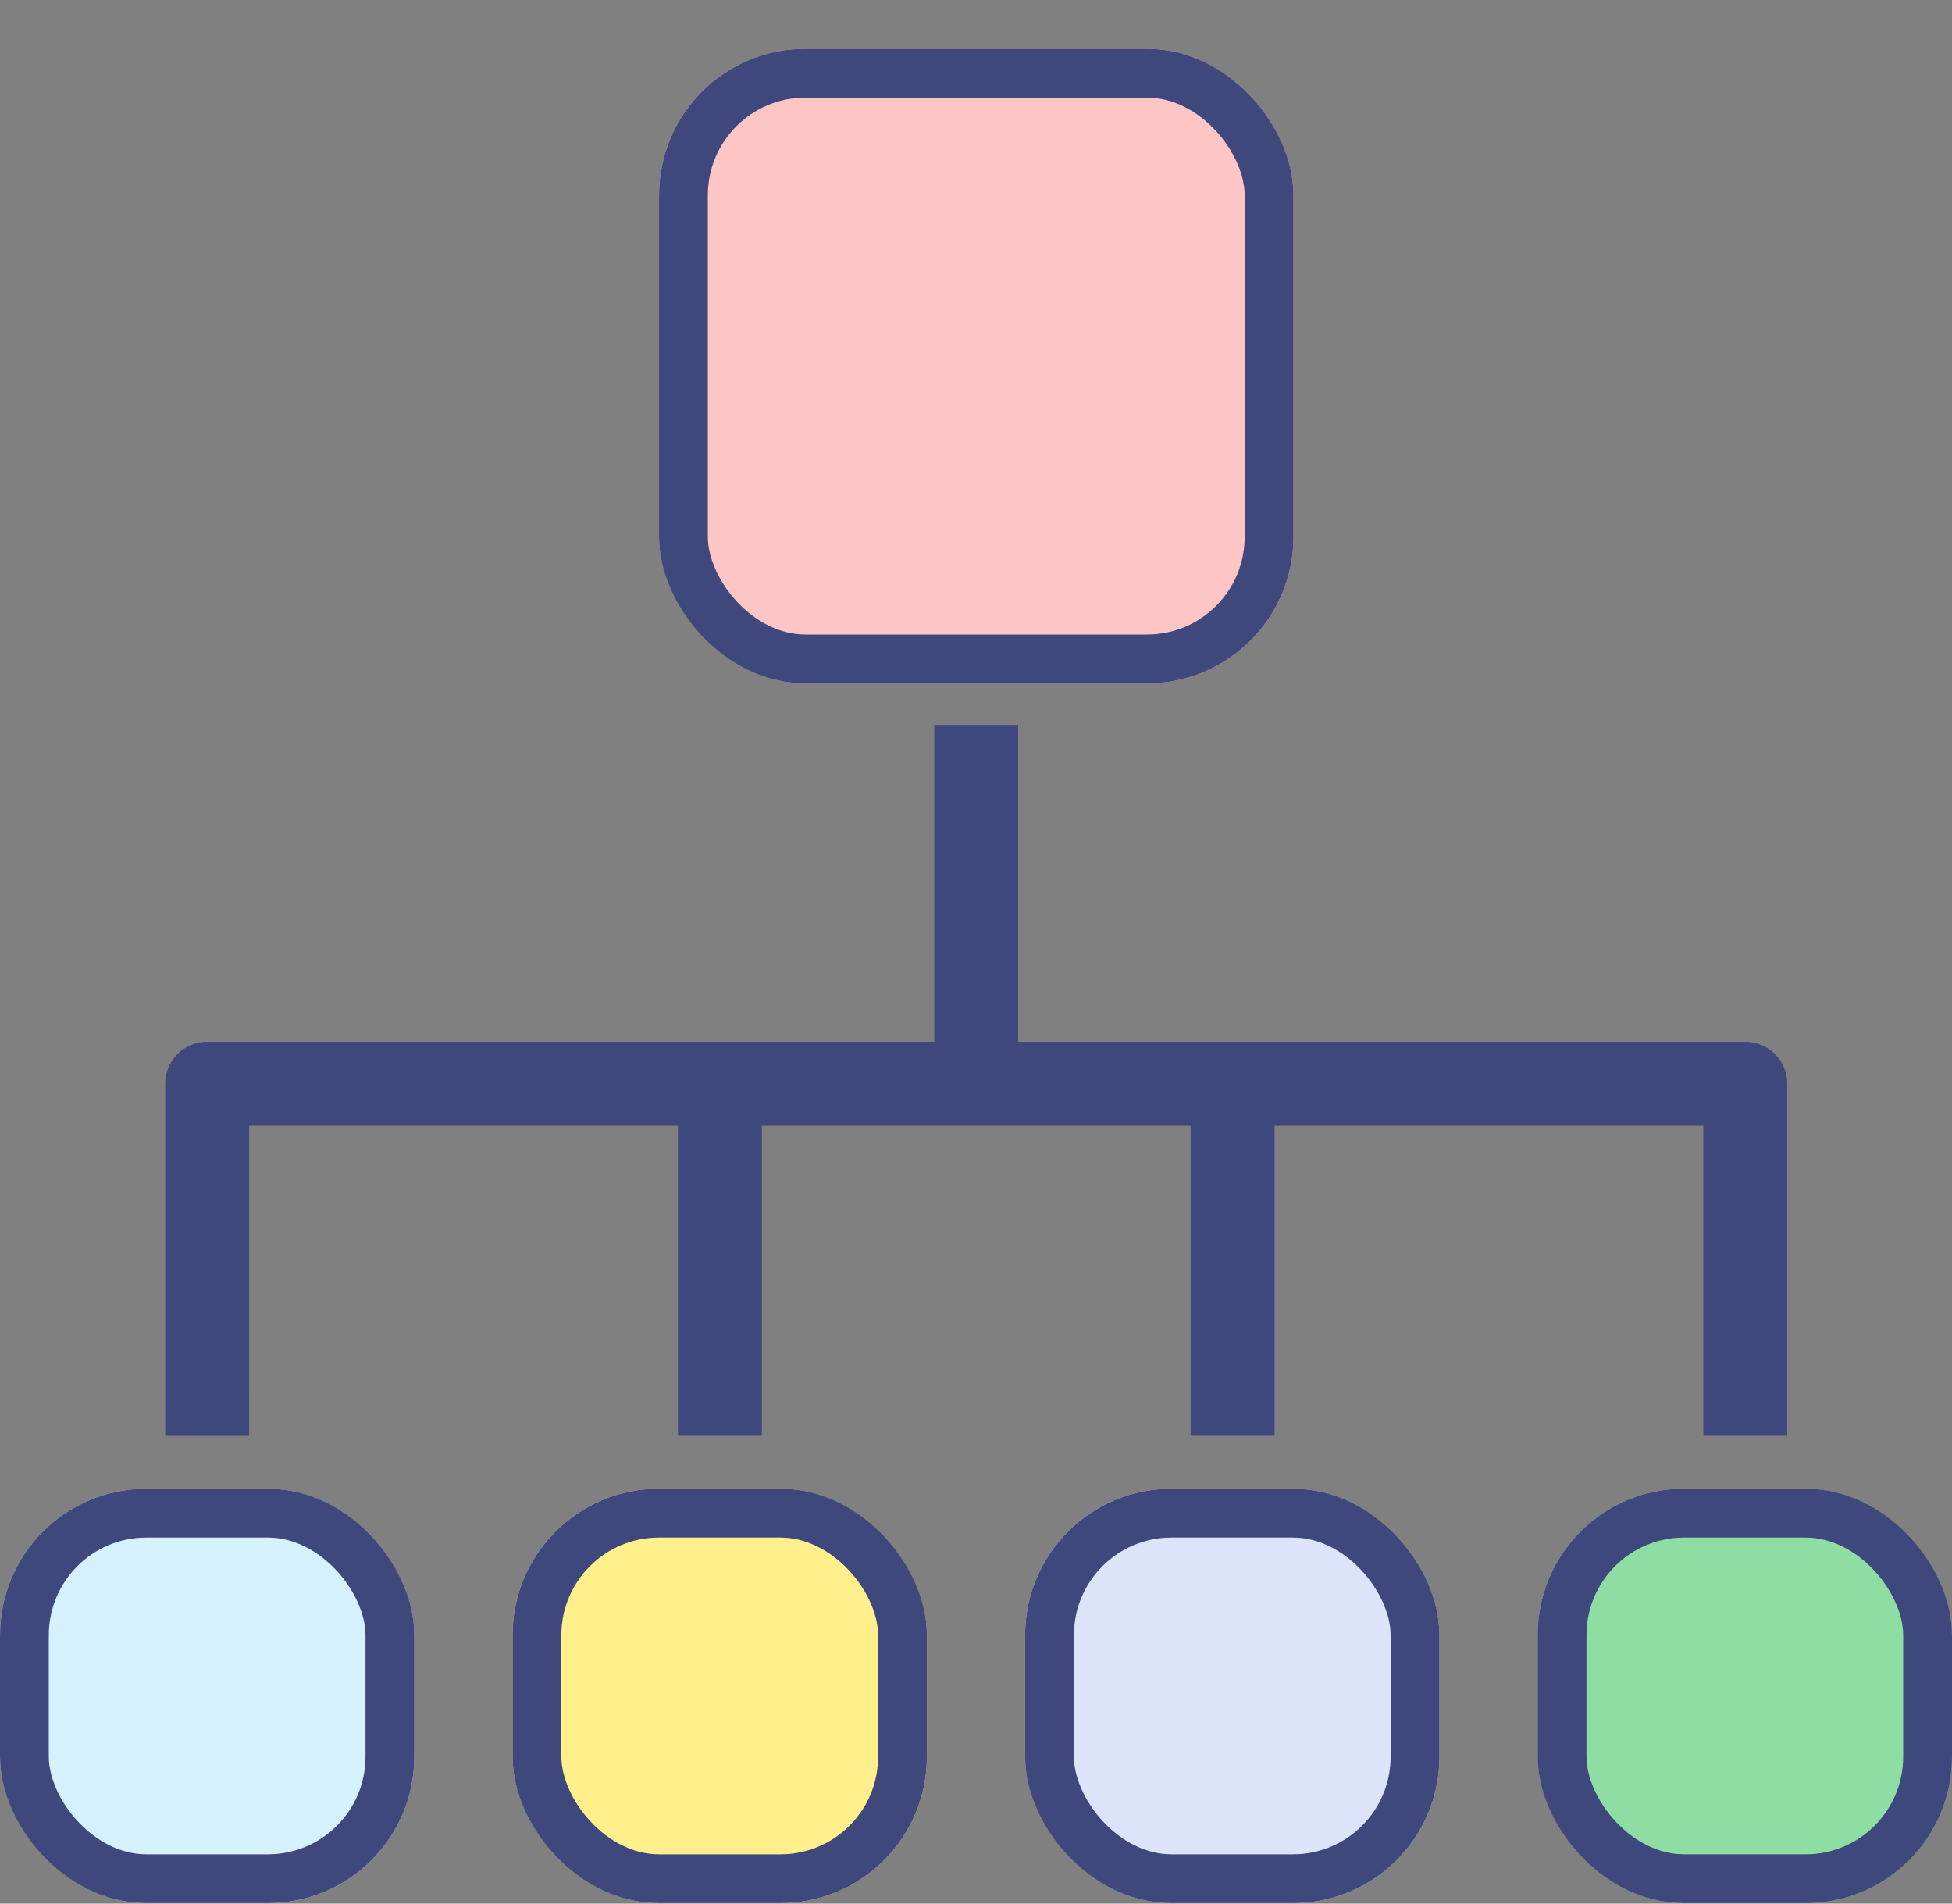
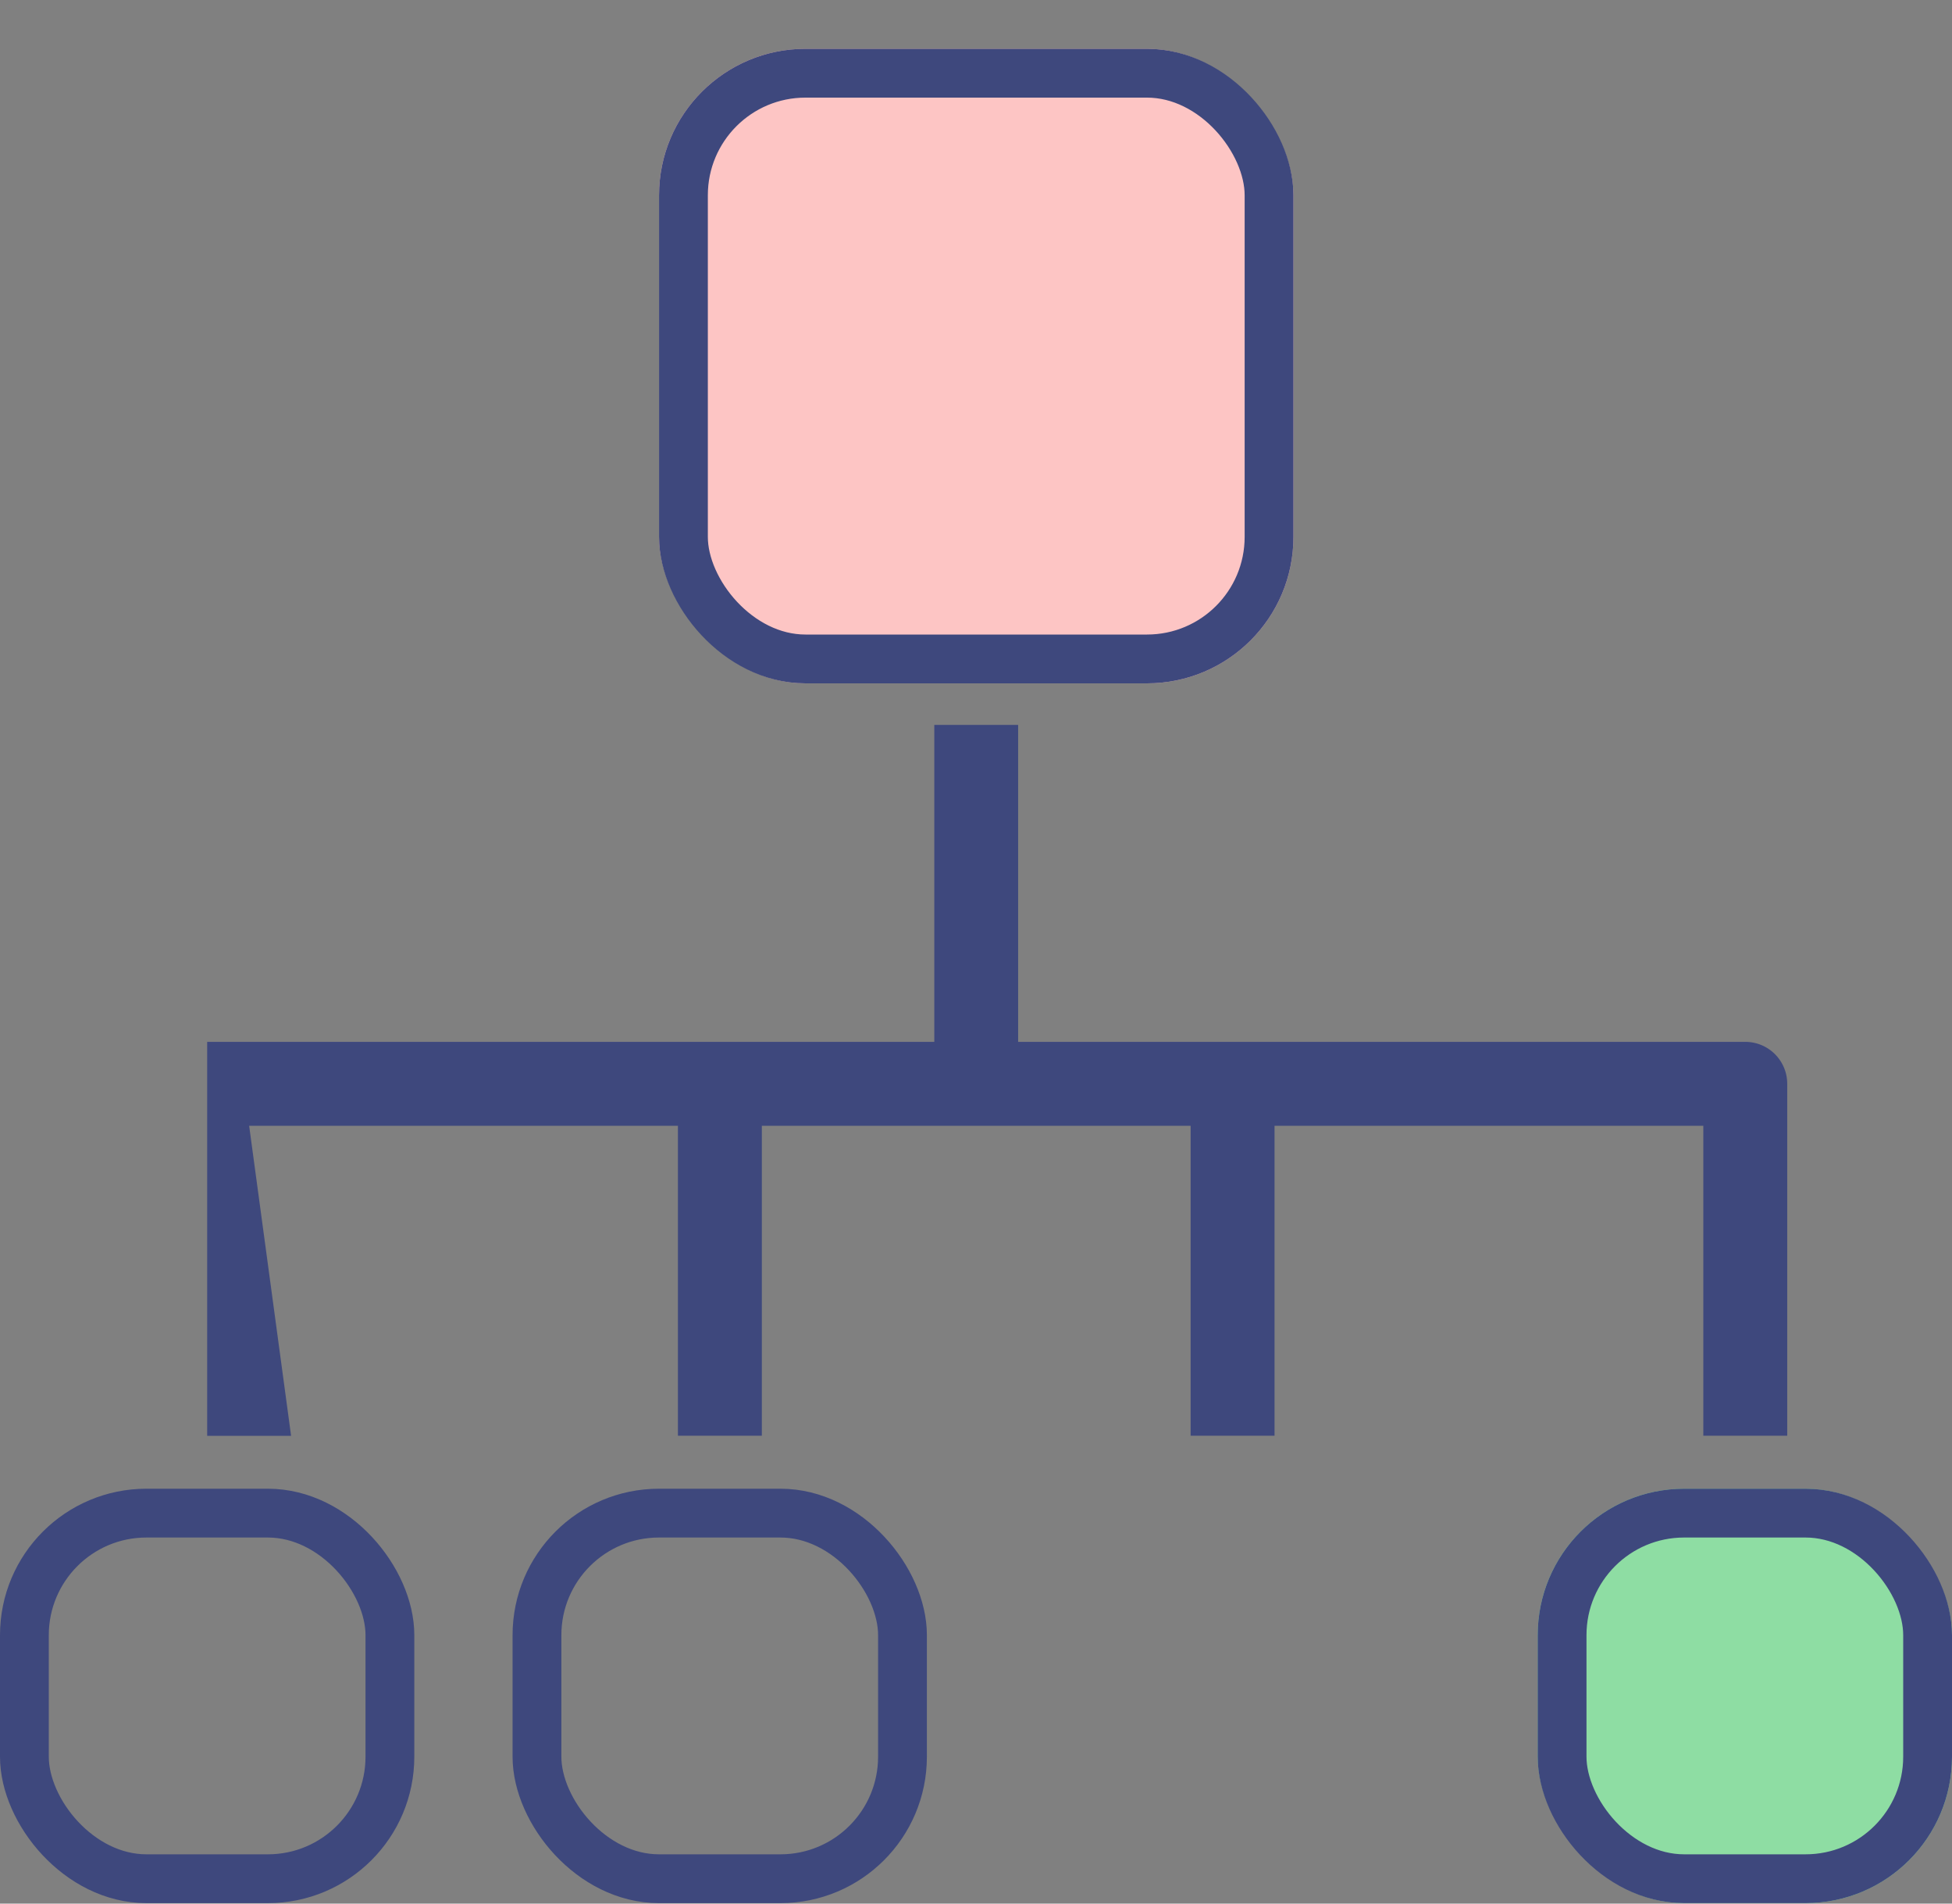
<svg xmlns="http://www.w3.org/2000/svg" width="80" height="78" viewBox="0 0 80 78">
  <rect x="0" y="0" width="80" height="78" fill="#808080" stroke="none" />
  <defs>
    <clipPath id="clip-path">
      <rect id="長方形_253" data-name="長方形 253" width="80" height="78" transform="translate(0 1262)" fill="#fff" stroke="#707070" stroke-width="1" />
    </clipPath>
  </defs>
  <g id="visual_ico_01" transform="translate(0 -1262)" clip-path="url(#clip-path)">
    <g id="グループ_355" data-name="グループ 355" transform="translate(-79.037 1192.719)">
-       <path id="パス_1355" data-name="パス 1355" d="M117.92,232.695h17.573v12.7h3.439v-12.7h17.573v12.7h3.439v-12.7h17.573v12.7h3.439V230.977a1.719,1.719,0,0,0-1.72-1.72h-29.8V216.269H146v12.988H116.2a1.719,1.719,0,0,0-1.72,1.72V245.4h3.439Z" transform="translate(-28.672 -117.286)" fill="#3e487d" />
+       <path id="パス_1355" data-name="パス 1355" d="M117.92,232.695h17.573v12.7h3.439v-12.7h17.573v12.7h3.439v-12.7h17.573v12.7h3.439V230.977a1.719,1.719,0,0,0-1.72-1.72h-29.8V216.269H146v12.988H116.2V245.4h3.439Z" transform="translate(-28.672 -117.286)" fill="#3e487d" />
      <g id="長方形_131" data-name="長方形 131" transform="translate(106.047 71.281)" fill="#fdc5c4" stroke="#3e487d" stroke-linecap="round" stroke-linejoin="round" stroke-width="2">
        <rect width="26" height="26" rx="6" stroke="none" />
        <rect x="1" y="1" width="24" height="24" rx="5" fill="none" />
      </g>
      <g id="長方形_132" data-name="長方形 132" transform="translate(79.037 130.281)" fill="#d6f1fe" stroke="#3e487d" stroke-linecap="round" stroke-linejoin="round" stroke-width="2">
-         <rect width="16.98" height="16.98" rx="6" stroke="none" />
        <rect x="1" y="1" width="14.98" height="14.98" rx="5" fill="none" />
      </g>
      <g id="長方形_133" data-name="長方形 133" transform="translate(100.044 130.281)" fill="#fff08c" stroke="#3e487d" stroke-linecap="round" stroke-linejoin="round" stroke-width="2">
-         <rect width="16.98" height="16.98" rx="6" stroke="none" />
        <rect x="1" y="1" width="14.98" height="14.98" rx="5" fill="none" />
      </g>
      <g id="長方形_134" data-name="長方形 134" transform="translate(121.05 130.281)" fill="#dee3fc" stroke="#3e487d" stroke-linecap="round" stroke-linejoin="round" stroke-width="2">
-         <rect width="16.98" height="16.98" rx="6" stroke="none" />
-         <rect x="1" y="1" width="14.98" height="14.98" rx="5" fill="none" />
-       </g>
+         </g>
      <g id="長方形_135" data-name="長方形 135" transform="translate(142.057 130.281)" fill="#8edda3" stroke="#3e487d" stroke-linecap="round" stroke-linejoin="round" stroke-width="2">
        <rect width="16.98" height="16.98" rx="6" stroke="none" />
        <rect x="1" y="1" width="14.98" height="14.98" rx="5" fill="none" />
      </g>
    </g>
  </g>
</svg>